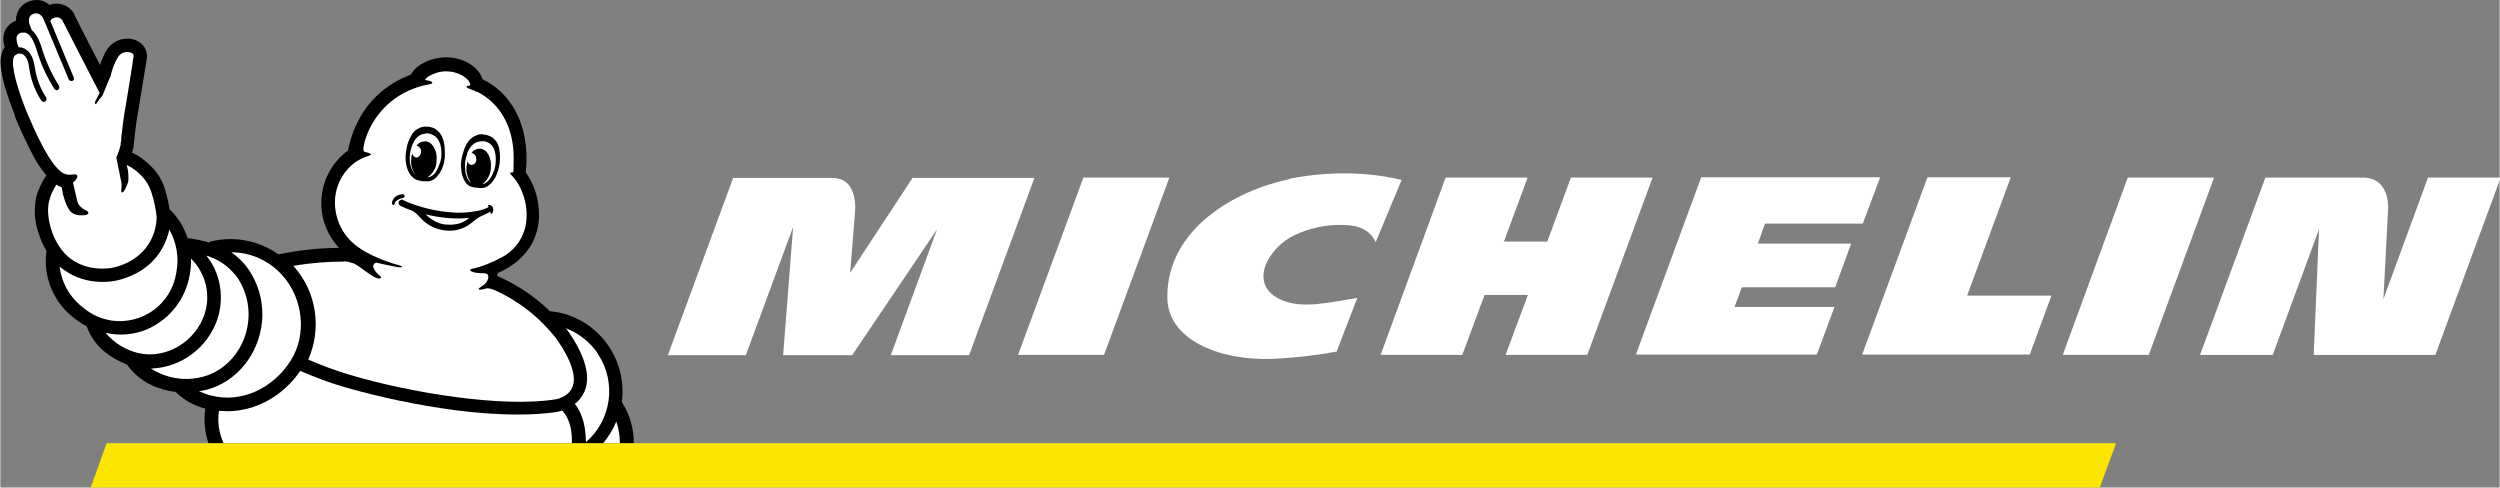
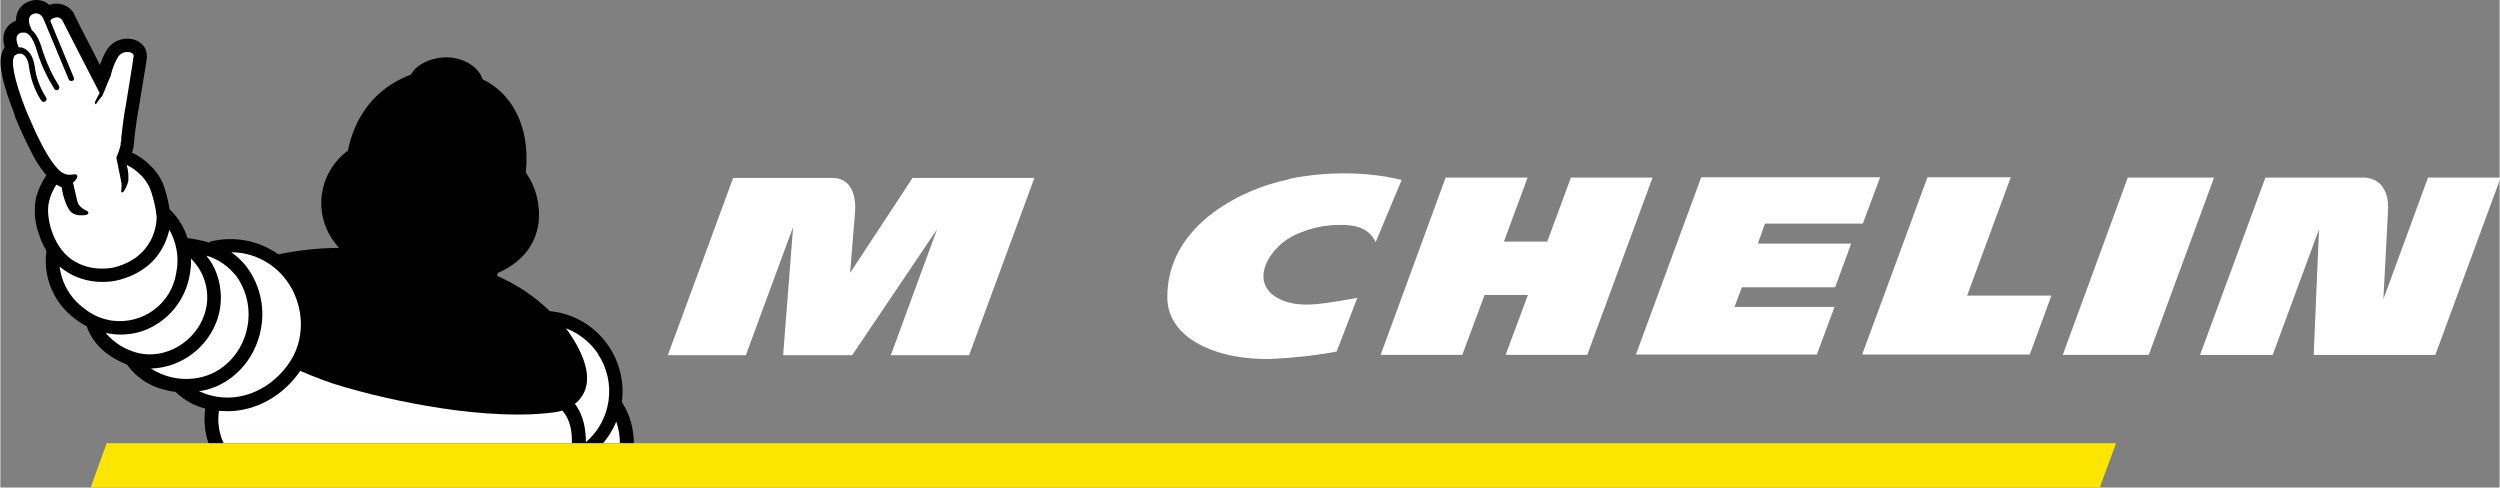
<svg xmlns="http://www.w3.org/2000/svg" xmlns:ns1="http://sodipodi.sourceforge.net/DTD/sodipodi-0.dtd" xmlns:ns2="http://www.inkscape.org/namespaces/inkscape" id="svg204" width="264.6mm" height="51.6mm" version="1.1" viewBox="0 0 750 146.3">
  <rect x="0" y="0" width="750" height="146.3" fill="#808080" stroke="none" />
  <defs>
    <style>
      .cls-1 {
        fill: #fce500;
      }

      .cls-1, .cls-2, .cls-3 {
        stroke-width: 0px;
      }

      .cls-2 {
        fill: #000;
      }

      .cls-3 {
        fill: #fff;
      }
    </style>
  </defs>
  <ns1:namedview id="namedview206" bordercolor="#666666" borderopacity="1.0" ns2:current-layer="svg204" ns2:cx="119.54899" ns2:cy="76.403487" ns2:deskcolor="#d1d1d1" ns2:pagecheckerboard="0" ns2:pageopacity="0.0" ns2:showpageshadow="2" ns2:window-height="1080" ns2:window-maximized="0" ns2:window-width="1920" ns2:window-x="0" ns2:window-y="0" ns2:zoom="1.1125147" pagecolor="#ffffff" showgrid="false" />
  <g id="g1199">
    <path id="path186" class="cls-2" d="M4.2,34.4h0c0,.1.4,1.1.4,1.1,1.6,3.9,3.4,7.7,5.3,11.3,1.1,2.1,2.4,4,3.9,5.8-1.4,2.1-2.5,4.4-3.1,6.8-.7,3.7-.4,7.6,1,11.2.5,1.6,1.2,3.1,2.1,4.6,0,.1,0,.3,0,.4-1,7.8,2.4,15.6,8.8,20.2,1,.8,2.1,1.5,3.3,2.1,1.1,3.1,3.1,5.9,5.7,7.9,1.9,1.5,4.1,2.7,6.4,3.6h0c2.7,3.8,6.6,6.4,11,7.5,1.2.3,2.4.6,3.6.7,0,0,.1.1.2.2,2.4,2.3,5.4,4,8.7,4.8-.5,3.5-.2,7.1,1,10.5h127.6c0-4.3-1.1-8.5-3.4-12.1,0,0-.1-.2-.2-.3,1.7-12.7-6.8-24.6-19.3-27-.6-.1-1.3-.2-2-.3h-.3c-4.6-4.5-9.9-8-15.8-10.6,0-.3.1-.7.2-1h.3c6.9-3.2,11-8.2,11.9-14.9.6-5.3-.7-10.7-3.8-15.1,0,0,0-.1,0-.2.7-7.1-.4-13.3-3.2-18.4-2.2-4.1-5.6-7.4-9.8-9.4h0c-1.1-3.8-6-6.7-11.2-6.6-4.1.1-8.6,2-10.3,5.2-6.2,2.3-15.9,8.1-18.9,22.8-8.7,6.4-10.6,18.6-4.2,27.3.5.6,1,1.3,1.5,1.9-6,0-12.1.7-18,1.9h-.2c-5.8-4.1-13.1-5.5-20-3.9-.3,0-.5.2-.7.4-2-.6-4.1-1-6.1-1.3-.1,0-.3,0-.4,0-1-3.1-2.7-6-5-8.3-.1-.1-.4-.3-.4-.3-.3-1.9-.7-3.8-1.3-5.7-.8-3-2.4-5.6-4.7-7.7-1.5-1.5-3.3-2.8-5.3-3.7.2-.6.4-1.2.5-1.8,0-.1,0-.3,0-.4,0,0,.7-7.2,1.6-11.4v-.2c2.4-14.5,2.4-14.7,2.4-14.9h0c0-1.4-.4-2.7-1.3-3.6-1.2-1.3-2.9-1.9-4.6-1.9-2.6,0-5,1.4-6.3,3.6-.8,1.4-1.4,2.8-1.9,4.3-2.4-4.7-5.6-10.8-7.8-15.3v-.2c-1.2-1.8-3.1-2.9-5.2-2.9-.8,0-1.5.1-2.2.4C13.7.5,12.3,0,10.9,0c-.7,0-1.5.1-2.2.4-2.5.8-4.1,3.2-4,5.8-1.9.7-3.4,2.3-3.7,4.4-.2,1.1-.1,2.1.2,3.2,0,0,0,.2.1.4l-.2.3c-1.4,2.2-2.2,6.3,3.2,19.9" />
    <g id="g1152">
      <path id="path188" class="cls-3" d="M186,133h-5.1c1.6-2,3-4.1,3.9-6.5.8,2.1,1.1,4.3,1.1,6.5" />
-       <path id="path1079" class="cls-3" d="M102.9,78.4c1,0,2,.3,3,.6,1.9.7,5.6,4.3,7.6,4.6.4,0,1.3-.2.3-.9-.3-.2-2.6-2.3-1.7-3.4.2-.4.7-.6,1.1-.4,2.9.7,5.4,1.1,6.2,1.3.5,0,.9,0,1.1,0,.2-.2,0-.3-.5-.5-4.5-1.2-9.5-3.2-13-5.8-4.7-3.5-7.1-9.1-6.5-14.9.5-4.2,2.7-7.9,6.1-10.4,1.3-.8,2.7-1.5,4.1-1.9,1.6-.6-1.1-1-1.2-1.1-.7-.1-.7-.8-.2-3,2.2-7.8,8.1-13.9,15.8-16.4,1.2-.4,2.4-.7,3.6-.9,1.6-.2,1-1-.8-1.2,0,0-.6,0-.3-.4.3-.3.6-.6.9-.8,1.6-.9,3.4-1.5,5.2-1.5,3.7,0,6.9,2,7.3,3.9,0,0,.1.4-.3.4-.7,0-1.3.3-.3.8.2.1,1.2.4,2.6,1.1h.2c2.8,1.4,11.5,6.7,10.8,21.6,0,.4,0,.9,0,1.3,0,.4,0,.8-.1,1.2-.8,0-1.2.2-.6.8.8.8,1.5,1.7,2.1,2.7,2,3.4,2.9,7.5,2.4,11.5-.6,4.5-3.3,8.4-7.3,10.5-2.9,1.6-5.9,2.8-9.1,3.5-.9.2-.5,1.3,3.6,1.3.3,0,1.1,0,1.3.5.5.9-.3,2.6-2.1,3.6-1.5.9-.3,1.1,1.8.4.8,0,1.7.3,2.4.6,7.3,3.3,13.6,8.3,18.5,14.6,4.5,6.4,6.1,11.5,4.7,14.6-1.4,3.2-5.4,3.6-5.4,3.6h0c-15.6,2.4-42.7-1.9-61.3-7.4-4.3-1.3-8.4-2.8-12.5-4.6,4.1-9.3,2.5-20.2-4.2-27.8l-.3-.3c5.1-.9,10.2-1.3,15.4-1.3" />
      <path id="path1085" class="cls-3" d="M84.7,82.7c6.2,7,7.3,17.7,2.5,25.4-5.4,8.6-15,12.9-23.9,10.6-1.3-.3-2.5-.8-3.7-1.3.8-.1,1.7-.3,2.5-.5,8.8-2.4,15.4-10.5,16.4-20.2.6-6-1.1-12.1-4.8-16.9-1.3-1.6-2.8-3-4.4-4.1,5.9,0,11.5,2.6,15.4,7" />
      <path id="path190" class="cls-3" d="M179.3,106.2c5.7,8.5,4.1,19.9-3.6,26.5,0-3.7-.6-8-3.3-11.5,1.2-.9,2.1-2.1,2.8-3.5,2.1-4.6.4-10.9-5.1-18.7h0s-.4-.5-.4-.5c3.9,1.5,7.3,4.2,9.6,7.6" />
      <path id="path192" class="cls-3" d="M70.5,82.4c3,4,4.4,8.9,3.9,13.9-.8,8-6.2,14.7-13.4,16.7-5.4,1.5-11.1.6-15.8-2.4,9.1-.3,17.1-6.3,20-15,1.4-4.4,1.3-9.1-.3-13.5-.7-2-1.8-3.8-3.1-5.4,3.4,1,6.4,3,8.6,5.7" />
      <path id="path194" class="cls-3" d="M56.8,82.6c.3-1.6.5-3.3.4-5,4.4,4.3,6,10.8,4.1,16.6-2.7,8.3-11.5,13.6-19.7,11.8-3.9-.9-7.4-3-10-6.1,1.5.3,3,.5,4.5.5,2.9,0,5.8-.6,8.4-1.8,6.5-3,11.1-9,12.3-16" />
      <path id="path196" class="cls-3" d="M50.7,68.9c2.2,3.9,3,8.5,2.1,12.9-1.4,9.3-10,15.7-19.4,14.4-3.1-.5-5.9-1.7-8.3-3.7-4.1-3-6.7-7.5-7.3-12.5.4.4.9.7,1.3,1,3.3,2.4,7.4,3.6,11.5,3.6,1.8,0,3.7-.2,5.4-.7,7.5-2.1,11.2-6.6,12.9-10,.8-1.5,1.4-3.2,1.8-4.9" />
      <path id="path1020" class="cls-3" d="M65.6,123.3c.8,0,1.7.1,2.5.1,8.4,0,16.6-4.4,21.9-12.1,4.4,1.9,8.8,3.6,13.4,4.9,10.8,3.1,21.9,5.4,33.1,6.9,6.3.8,12.6,1.3,18.9,1.3,3.7,0,7.4-.2,11.1-.7.7-.1,1.4-.3,2.1-.5,2.5,2.7,3,6.5,2.9,9.8h-104.5c-1.4-3-1.9-6.4-1.4-9.7" />
      <path id="path198" class="cls-3" d="M4.5,16.5h.2c.1-.2.3-.3.5-.4h.7c.1,0,.3,0,.4,0,1.2.4,2.1,1.9,2.3,4,.5,3.6,1.7,7.1,3.7,10.1.3.4.8.5,1.2.2.4-.3.5-.8.2-1.2-1.8-2.8-3-6-3.4-9.3-.4-2.8-1.6-4.8-3.5-5.5-.4-.2-.9-.2-1.3-.2-.2-.5-.4-1-.5-1.5-.2-.8-.5-2.3,1.2-2.9h.3c0,0,.2,0,.2,0,1.2-.2,2.9.4,4.5,6.2,1.2,3.8,2.9,7.3,5,10.7.3.4.9.5,1.2.2.3-.3.4-.7.2-1.1-2-3.2-3.6-6.6-4.8-10.2-.7-2.5-1.7-5.2-3.4-6.6-.2-.6-.5-1.3-.6-1.5-.3-.8-.6-2.7,1-3.3.3-.1.6-.2.9-.2,1.1,0,2,.9,2.3,1.9,0,.1.1.2.2.4l7.3,17.5c0,.1.1.2.2.3.3.3.9.3,1.2,0,.2-.2.3-.6.1-.9L15,6.3c.2-.4.4-.7.8-.8.4-.2.8-.3,1.2-.3.7,0,1.3.4,1.6.9,0,0,9.5,18.6,11.2,21.8-.5.9-1,1.8-1.4,2.7-.1.5.2.9.4.5.6-.9,1.2-1.7,1.9-2.5,0,0,0,0,0-.1.4-.8,1.8-4.5,2.4-5.7.4-1.9,1.1-3.8,2.1-5.5.6-1.1,1.7-1.7,2.9-1.7,1.1,0,1.9.5,1.9,1.1s-2.3,14.6-2.3,14.6c-.6,3-1.1,7.3-1.4,9.8,0,.6,0,1.2-.2,1.8v.2s0,.1,0,.4c-.3,1.3-.8,2.6-1.3,3.8l.7,3.4c.3,1.4.6,3,.7,3.5.5,1.9-.2,3.1.2,3.5.5.5,1.7-2,2-3.4.1-1.6,0-3.2-.5-4.8,1.5.7,2.9,1.7,4,2.8,1.7,1.6,3,3.7,3.6,6,.7,2.2,1.2,4.5,1.4,6.9,0,1.8-.6,11.6-12.2,14.9-1.4.4-2.8.5-4.3.5-3.2,0-6.4-.9-9.1-2.8-5.6-4-7.8-12.7-6.7-17.3.4-1.8,1.2-3.5,2.2-5.1.5.3,1.1.6,1.6.8l.3,1.6c0,.2,1,4.6,2.7,6,.9.6,2,.9,3.1.8.5,0,1.7,0,1.9-.6,0-.2,0-.4-.1-.5-.2-.1-.3-.2-.5-.3-.8-.4-2.4-1.3-2.7-2.8-.2-.8-.9-3.8-1.3-5.6,1.7-1.4,1.9-2.9-.3-2.4-1.3.2-2.6-.2-3.6-1.1-4.5-3.9-9.2-16.1-10.2-18.2-3.8-9.7-4.6-15-3.4-16.4" />
    </g>
    <g id="g1116">
      <path id="path200" class="cls-2" d="M121.3,58.7c0-.4-.5-.4-.7-.4-.4,0-.9.1-1.3.3-1,.4-1.7,1.3-1.8,2.4,0,.1,0,.2.1.3,0,.1.2.2.4.2.2,0,.3-.2.3-.3,0-.3.2-.6.4-.8.6-.5,1.3-.9,2.1-1,.2,0,.6-.2.5-.6" />
      <path id="path1107" class="cls-2" d="M144.9,40.3c-.3,0-.6,0-.8,0-.3,0-.6,0-.9.2-2.8.9-3.9,3.3-4.7,6.7-.9,3.7.4,8.1,2.7,8.8.5.1,1,.3,1.6.3.6.1,1.2.2,1.8.1.7,0,1.3-.3,1.9-.7,1.1-.9,2-2.1,2.5-3.5.5-1.3.8-2.7.9-4,.1-1.4,0-2.7-.3-4-.3-1.3-1.1-2.4-2.2-3.1-.7-.4-1.6-.7-2.4-.7ZM144.4,42.4c.3,0,.5,0,.8,0,4,.6,3.6,5.9,3.3,7.5h0c-.1.6-.3,1.3-.6,1.9-.4,1.2-1.1,2.2-2.1,3-.3.2-.7.4-1.2.5,1.5-1.1,2.5-2.9,2.6-4.8.3-3.1-1.1-5.7-3.2-5.9-1,0-2,.4-2.6,1.3.8.1,1.4.9,1.4,1.7.2.9-.4,1.7-1.3,1.9-.7,0-1.2-.5-1.3-1.2-.1.5-.2,1-.3,1.6-.2,1.8.3,3.6,1.4,5-.8-.6-1.3-1.4-1.5-2.4-.2-.5-.3-1-.3-1.6-.2-1.6,0-3.2.6-4.7v-.3c.8-1.7,1.9-3.5,4.4-3.5h0Z" />
      <path id="path1103" class="cls-2" d="M128,38c-.6,0-1.2,0-1.7.2-1.3.4-2.4,1.3-3,2.5-.7,1.2-1.2,2.5-1.4,3.9-.3,1.4-.4,2.8-.2,4.2.2,1.5.7,2.9,1.6,4,.5.5,1,1,1.7,1.2.6.2,1.2.3,1.8.4.5,0,1.1,0,1.6,0,2.6-.1,5-4,5-7.9,0-3.5-.4-6.2-2.9-7.8-.3-.2-.5-.3-.8-.4-.5-.2-1.1-.3-1.7-.3ZM127.6,40c.1,0,.3,0,.4,0,3.2.3,4,2.7,4.3,4.7v.3c.2,1.6,0,3.2-.7,4.7-.2.5-.4,1-.7,1.5-.5,1-1.4,1.8-2.5,2h-.2c1.6-1.1,2.7-2.9,2.7-4.9.3-3.1-1.2-5.7-3.3-5.9-1.1,0-2.1.4-2.7,1.3,1,.3,1.6,1.3,1.3,2.3-.2.6-.6,1.1-1.2,1.3-.7,0-1.2-.5-1.4-1.2-.2.5-.3,1-.3,1.6-.2,1.7.2,3.3,1.2,4.7-.1-.1-.2-.2-.3-.3-.7-1-1.2-2.2-1.3-3.5,0-.7-.1-1.3,0-2h0c.1-1.6,1.1-6.5,4.9-6.5h0Z" />
      <path id="path1099" class="cls-2" d="M120.3,60c-.4,0-.8.4-.8.8,0,.4.2.8.6,1,1.1.5,2.2,1,3.4,1.4,1,.5,1.8,1.3,2.5,2.1.9,1,1.9,1.8,3.1,2.5,2.3,1.2,4.9,1.7,7.4,1.3,1.3-.2,2.5-.7,3.6-1.3.8-.5,1.5-1.1,2.3-1.7.4-.4.9-.7,1.4-1,.3-.2,2.3-1,3.3-1.6,0,.4,0,.7.2.7.2,0,.5-.5.6-.9,0-.4,0-.8-.1-1.1-.2-.4-.6-.6-1-.7h0c-.4-.1-.6.2-.4.4,0,0,.1.1.2.2l-.4.2c-1,.5-2,.8-3.1,1-2.6.5-5.3.7-8,.4-4.4-.3-8.7-1.4-12.8-3l-1.1-.5c-.2,0-.4-.2-.5-.3-.1,0-.3,0-.4,0ZM127.6,64.3c4.3,1.1,8.7,1.5,13.1,1.1-.9.8-1.9,1.3-3.1,1.7-1.2.3-2.4.4-3.6.3-1.2,0-2.3-.4-3.4-.9-1.2-.6-2.2-1.4-3.1-2.3Z" />
    </g>
  </g>
  <path id="path182" class="cls-1" d="M634.9,133H31.9l-4.8,13.3h602.9l4.9-13.3Z" />
  <g id="g477">
    <path id="path467" class="cls-3" d="M603.4,53.2h-25.1l-19.6,53.2h50.3l6.5-17.7h-25.3l13.1-35.5Z" />
    <path id="path465" class="cls-3" d="M529.5,67.1h29.4l5.2-13.9h-53.7l-19.6,53.2h54.3l5.3-14.3h-30l2.2-5.9h28l4.8-13.1h-28l2.1-5.9Z" />
    <path id="path463" class="cls-3" d="M638.4,53.3l-19.5,53.2h25.8l19.6-53.2h-25.8Z" />
    <path id="path461" class="cls-3" d="M728.5,53.3l-13.4,36.5c.2-3.7,1-18.2,1.4-26.6.2-3.4-.6-6.1-2.2-7.8-1.2-1.3-2.9-2-4.7-2.1h-29.9l-19.6,53.2h21.8l13.9-37.7-1.6,37.7h36.5l19.6-53.2h-21.5Z" />
    <path id="path459" class="cls-3" d="M273.8,53.3l-18.8,28.6s1.2-15,1.5-18.5c.2-2.7-.1-10-6.8-10h-29.8l-19.6,53.2h23.4l14.2-38.5-3,38.5h20.7l25.5-37.8-13.9,37.8h23.5l19.6-53.2h-36.4Z" />
-     <path id="path457" class="cls-3" d="M325,53.3l-19.6,53.2h25.8l19.6-53.2h-25.7Z" />
    <path id="path455" class="cls-3" d="M471.3,53.3l-7.1,19.2h-13l7.1-19.2h-24.6l-19.5,53.2h24.5l6.7-18h13l-6.7,18h24.5l19.6-53.2h-24.5Z" />
    <path id="path184" class="cls-3" d="M386.7,53.8c-15.6,3.2-36.8,14.7-36.5,35.6.1,12.1,14.7,18.8,31.4,18.3,6.5-.3,13-1,19.4-2.2l6.2-16.1c-8.2,1.3-16.1,3.3-22.3.8-11.2-4.5-4.3-16.1,3.6-19.7,4.3-2,9.1-3.1,13.9-3,2.4,0,8.1.1,10.3,5.2l7.8-18.7c-13.4-3.3-26.9-1.8-33.9-.3h0Z" />
  </g>
</svg>